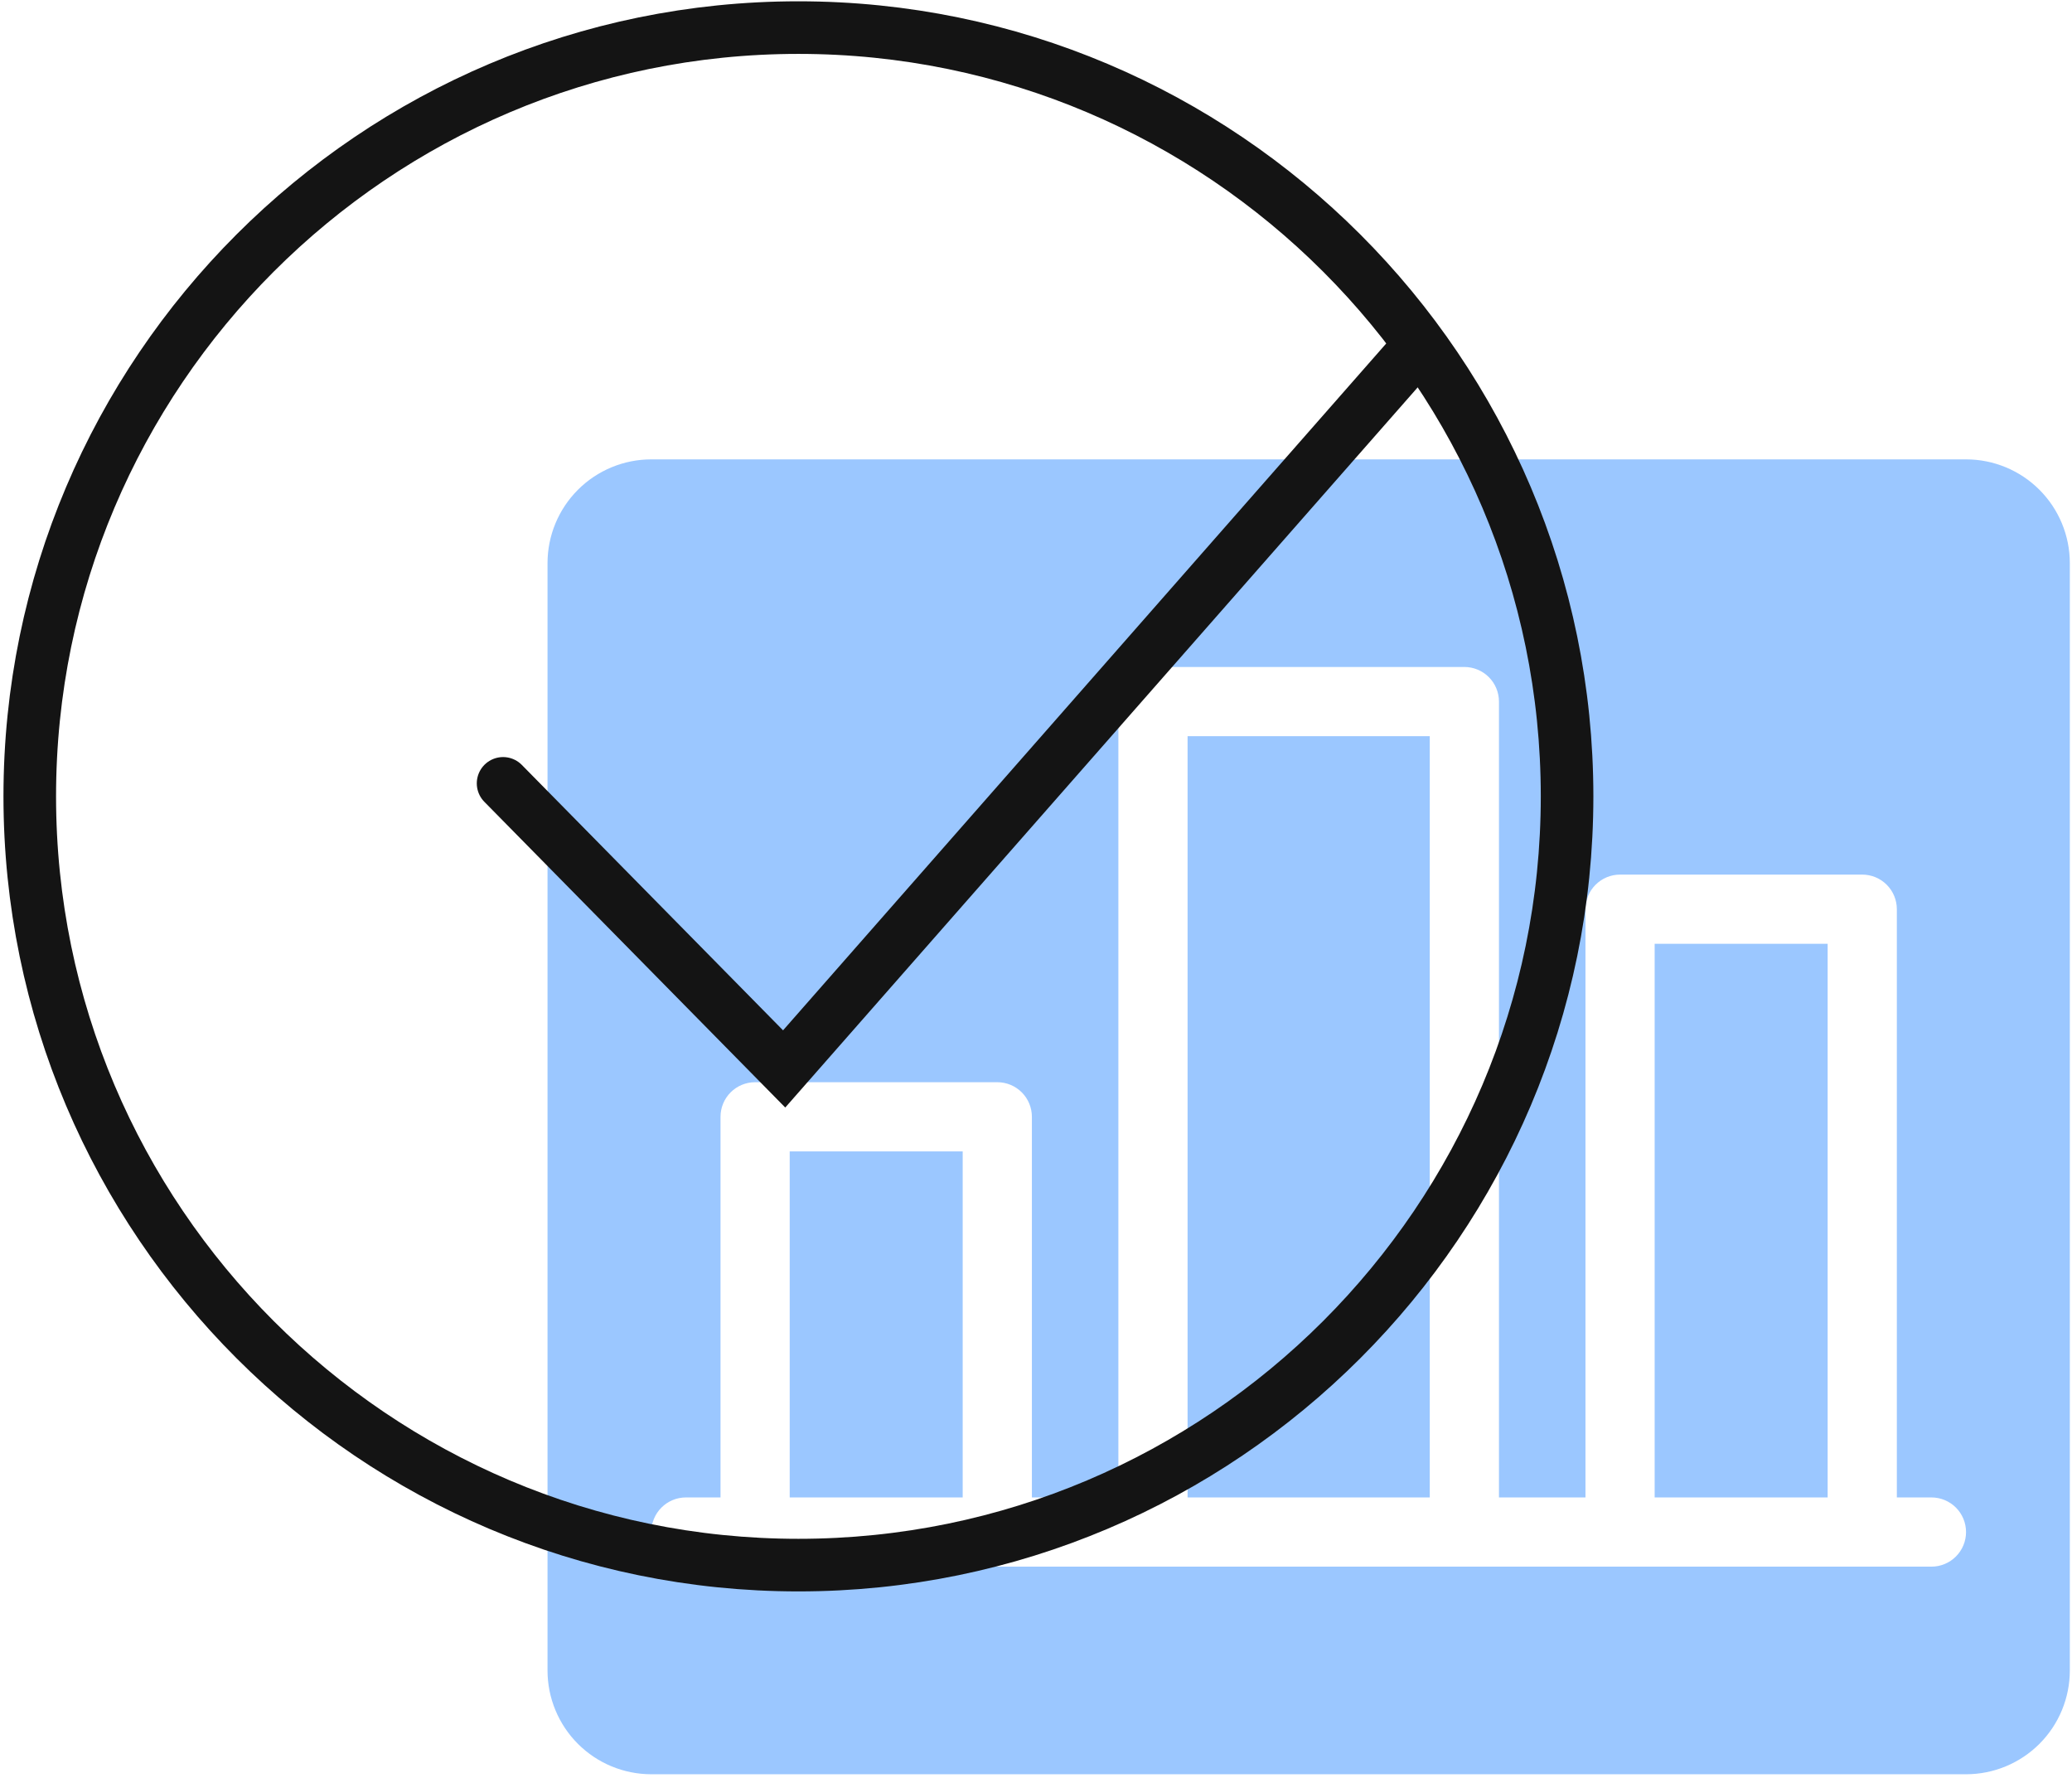
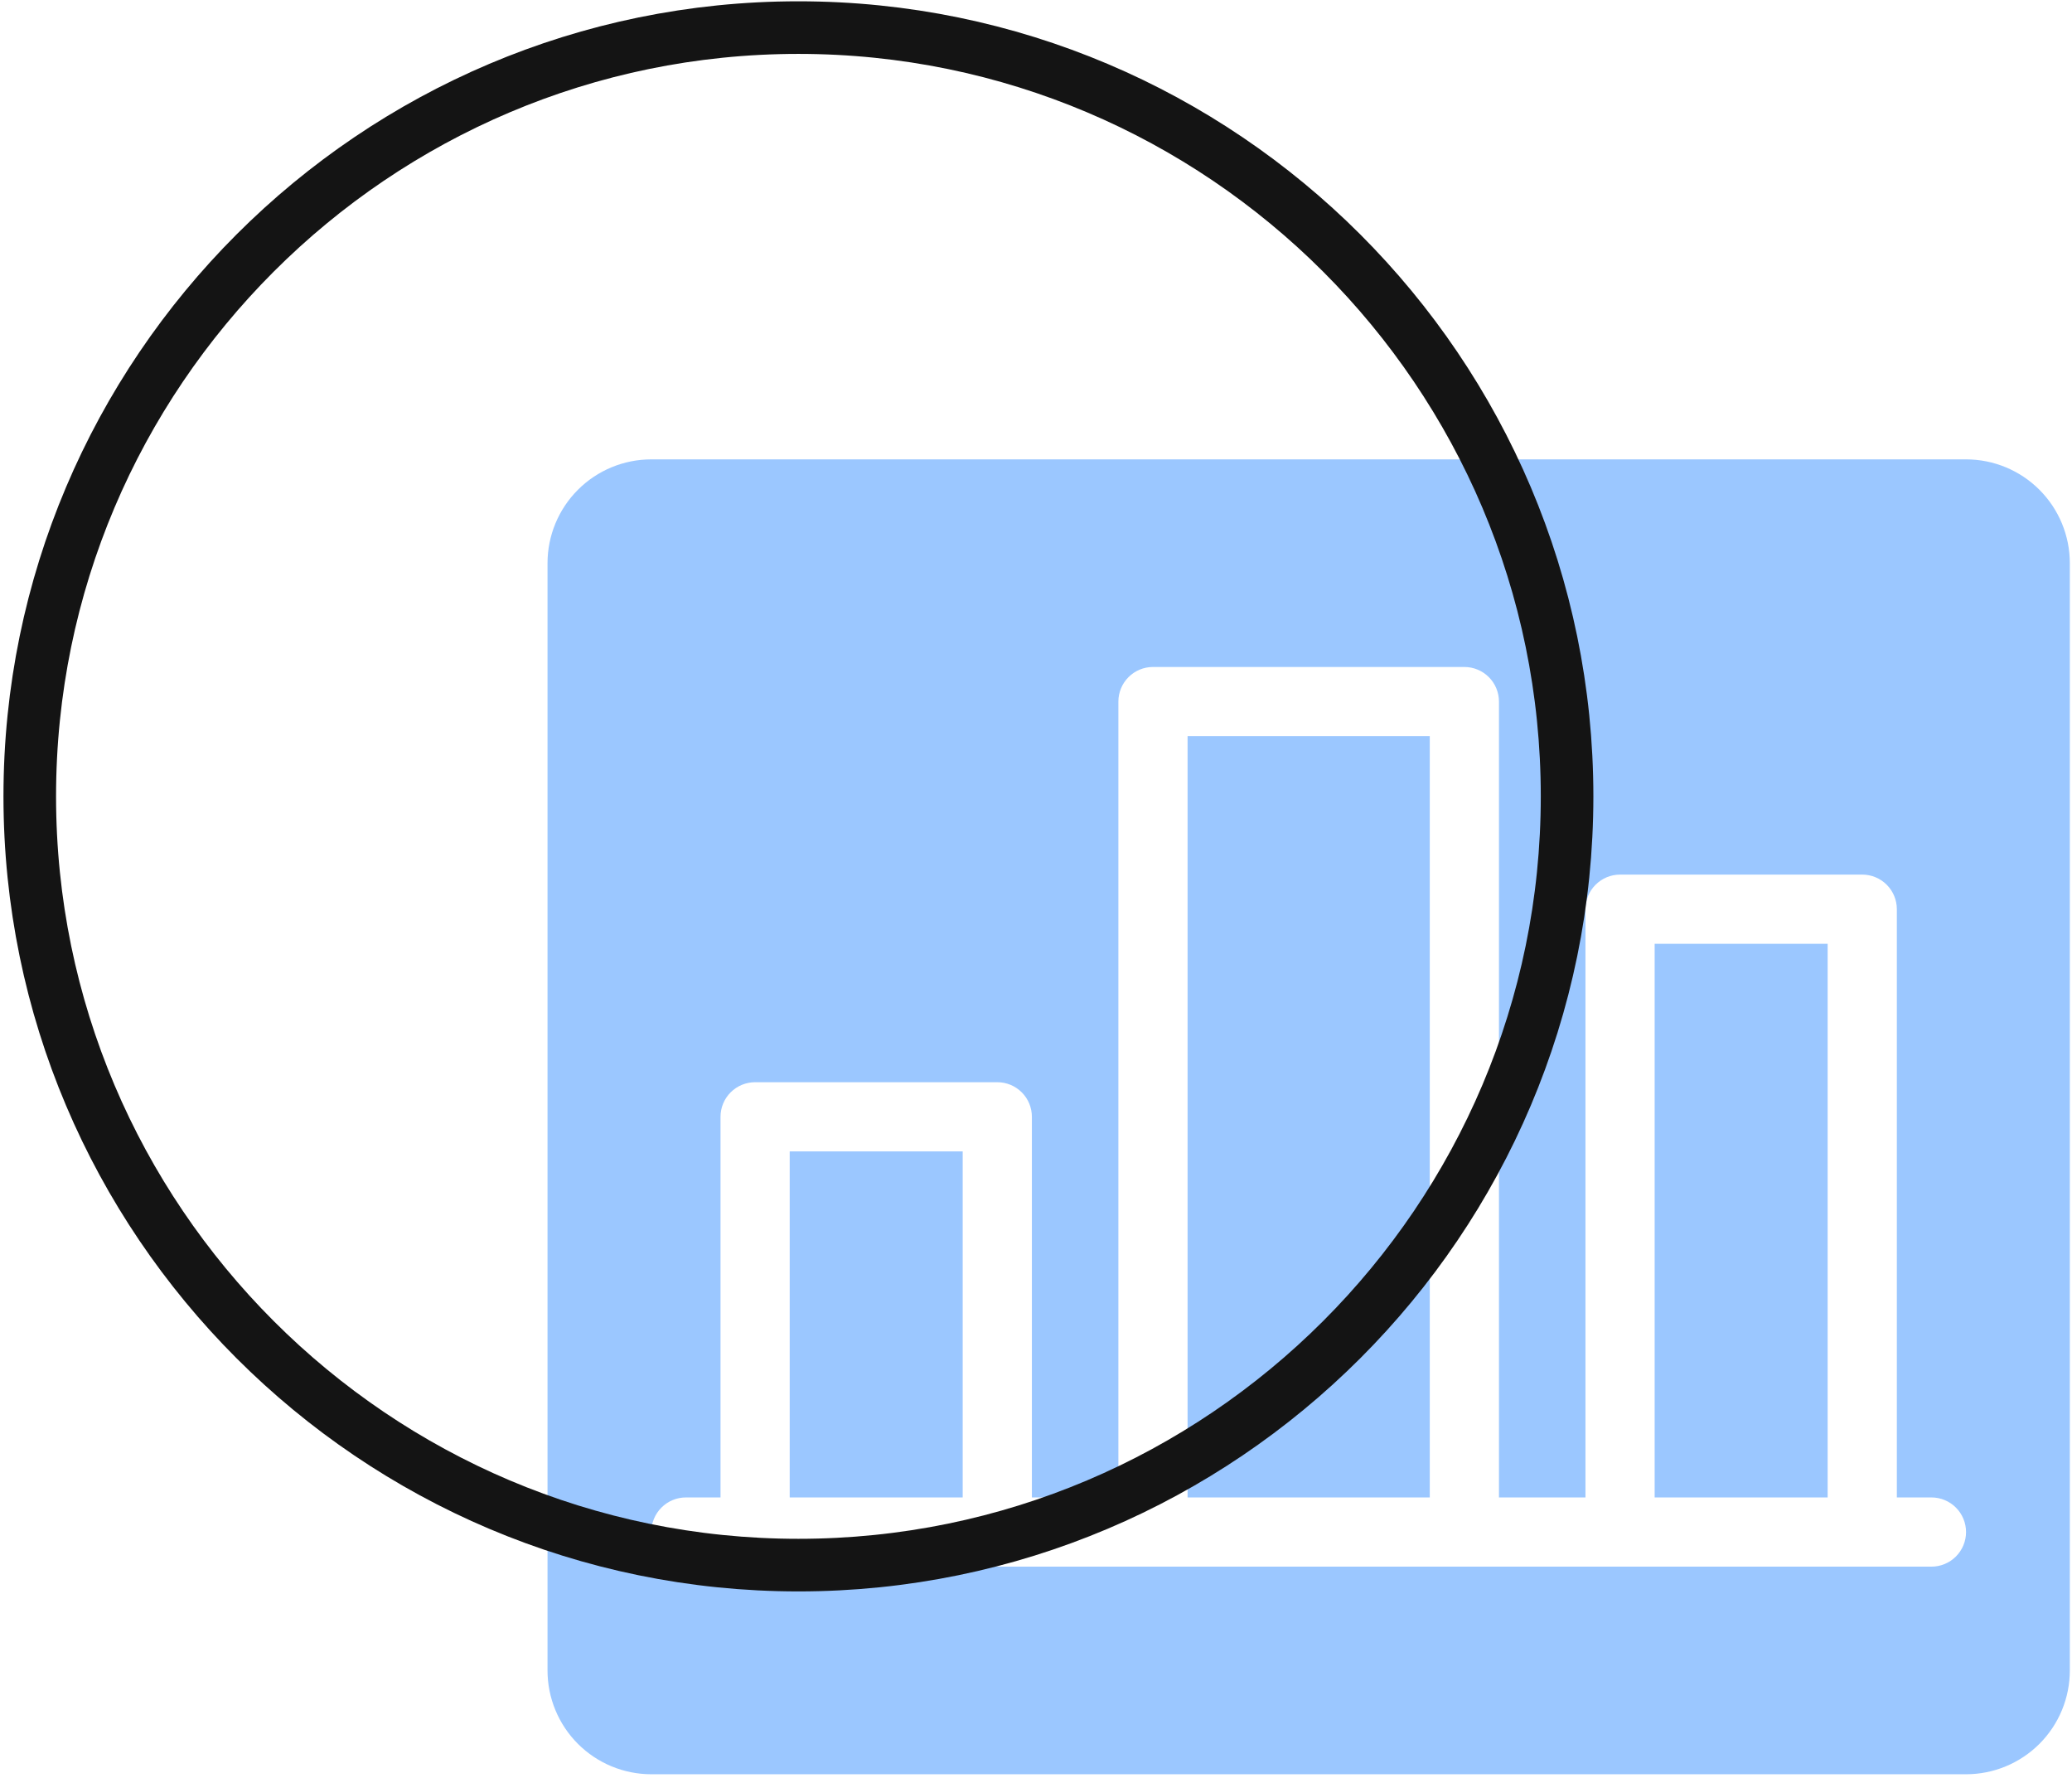
<svg xmlns="http://www.w3.org/2000/svg" width="394" height="338" viewBox="0 0 394 338" fill="none">
  <path d="M314.64 179.446H347.535V284.709H314.64V179.446ZM225.824 284.709H271.877V139.972H225.824V284.709ZM393.587 107.077V317.603C393.587 322.838 391.508 327.858 387.807 331.56C384.105 335.261 379.085 337.34 373.851 337.34H123.851C118.616 337.34 113.596 335.261 109.895 331.56C106.193 327.858 104.114 322.838 104.114 317.603V107.077C104.114 101.843 106.193 96.823 109.895 93.121C113.596 89.42 118.616 87.34 123.851 87.34H373.851C379.085 87.34 384.105 89.42 387.807 93.121C391.508 96.823 393.587 101.843 393.587 107.077ZM373.851 291.288C373.851 289.543 373.157 287.869 371.924 286.636C370.69 285.402 369.016 284.709 367.272 284.709H360.693V172.867C360.693 171.122 360 169.448 358.766 168.215C357.532 166.981 355.859 166.288 354.114 166.288H308.061C306.316 166.288 304.643 166.981 303.409 168.215C302.175 169.448 301.482 171.122 301.482 172.867V284.709H285.035V133.393C285.035 131.648 284.342 129.975 283.108 128.741C281.874 127.507 280.201 126.814 278.456 126.814H219.245C217.5 126.814 215.827 127.507 214.593 128.741C213.36 129.975 212.666 131.648 212.666 133.393V284.709H196.219V212.34C196.219 210.595 195.526 208.922 194.292 207.688C193.058 206.455 191.385 205.761 189.64 205.761H143.587C141.843 205.761 140.169 206.455 138.935 207.688C137.702 208.922 137.009 210.595 137.009 212.34V284.709H130.43C128.685 284.709 127.011 285.402 125.778 286.636C124.544 287.869 123.851 289.543 123.851 291.288C123.851 293.033 124.544 294.706 125.778 295.94C127.011 297.174 128.685 297.867 130.43 297.867H367.272C369.016 297.867 370.69 297.174 371.924 295.94C373.157 294.706 373.851 293.033 373.851 291.288ZM150.166 284.709H183.061V218.919H150.166V284.709Z" fill="#9BC7FF" />
  <path d="M5.659 151.411C5.659 70.817 71.229 5.247 151.823 5.247C232.417 5.247 297.987 70.817 297.987 151.411C297.987 232.005 232.417 297.575 151.823 297.575C71.229 297.575 5.659 232.005 5.659 151.411Z" stroke="#141414" stroke-width="10" />
-   <path d="M95.663 148.941L149.11 203.236L268.656 67.123" stroke="#141414" stroke-width="10" stroke-linecap="round" />
</svg>